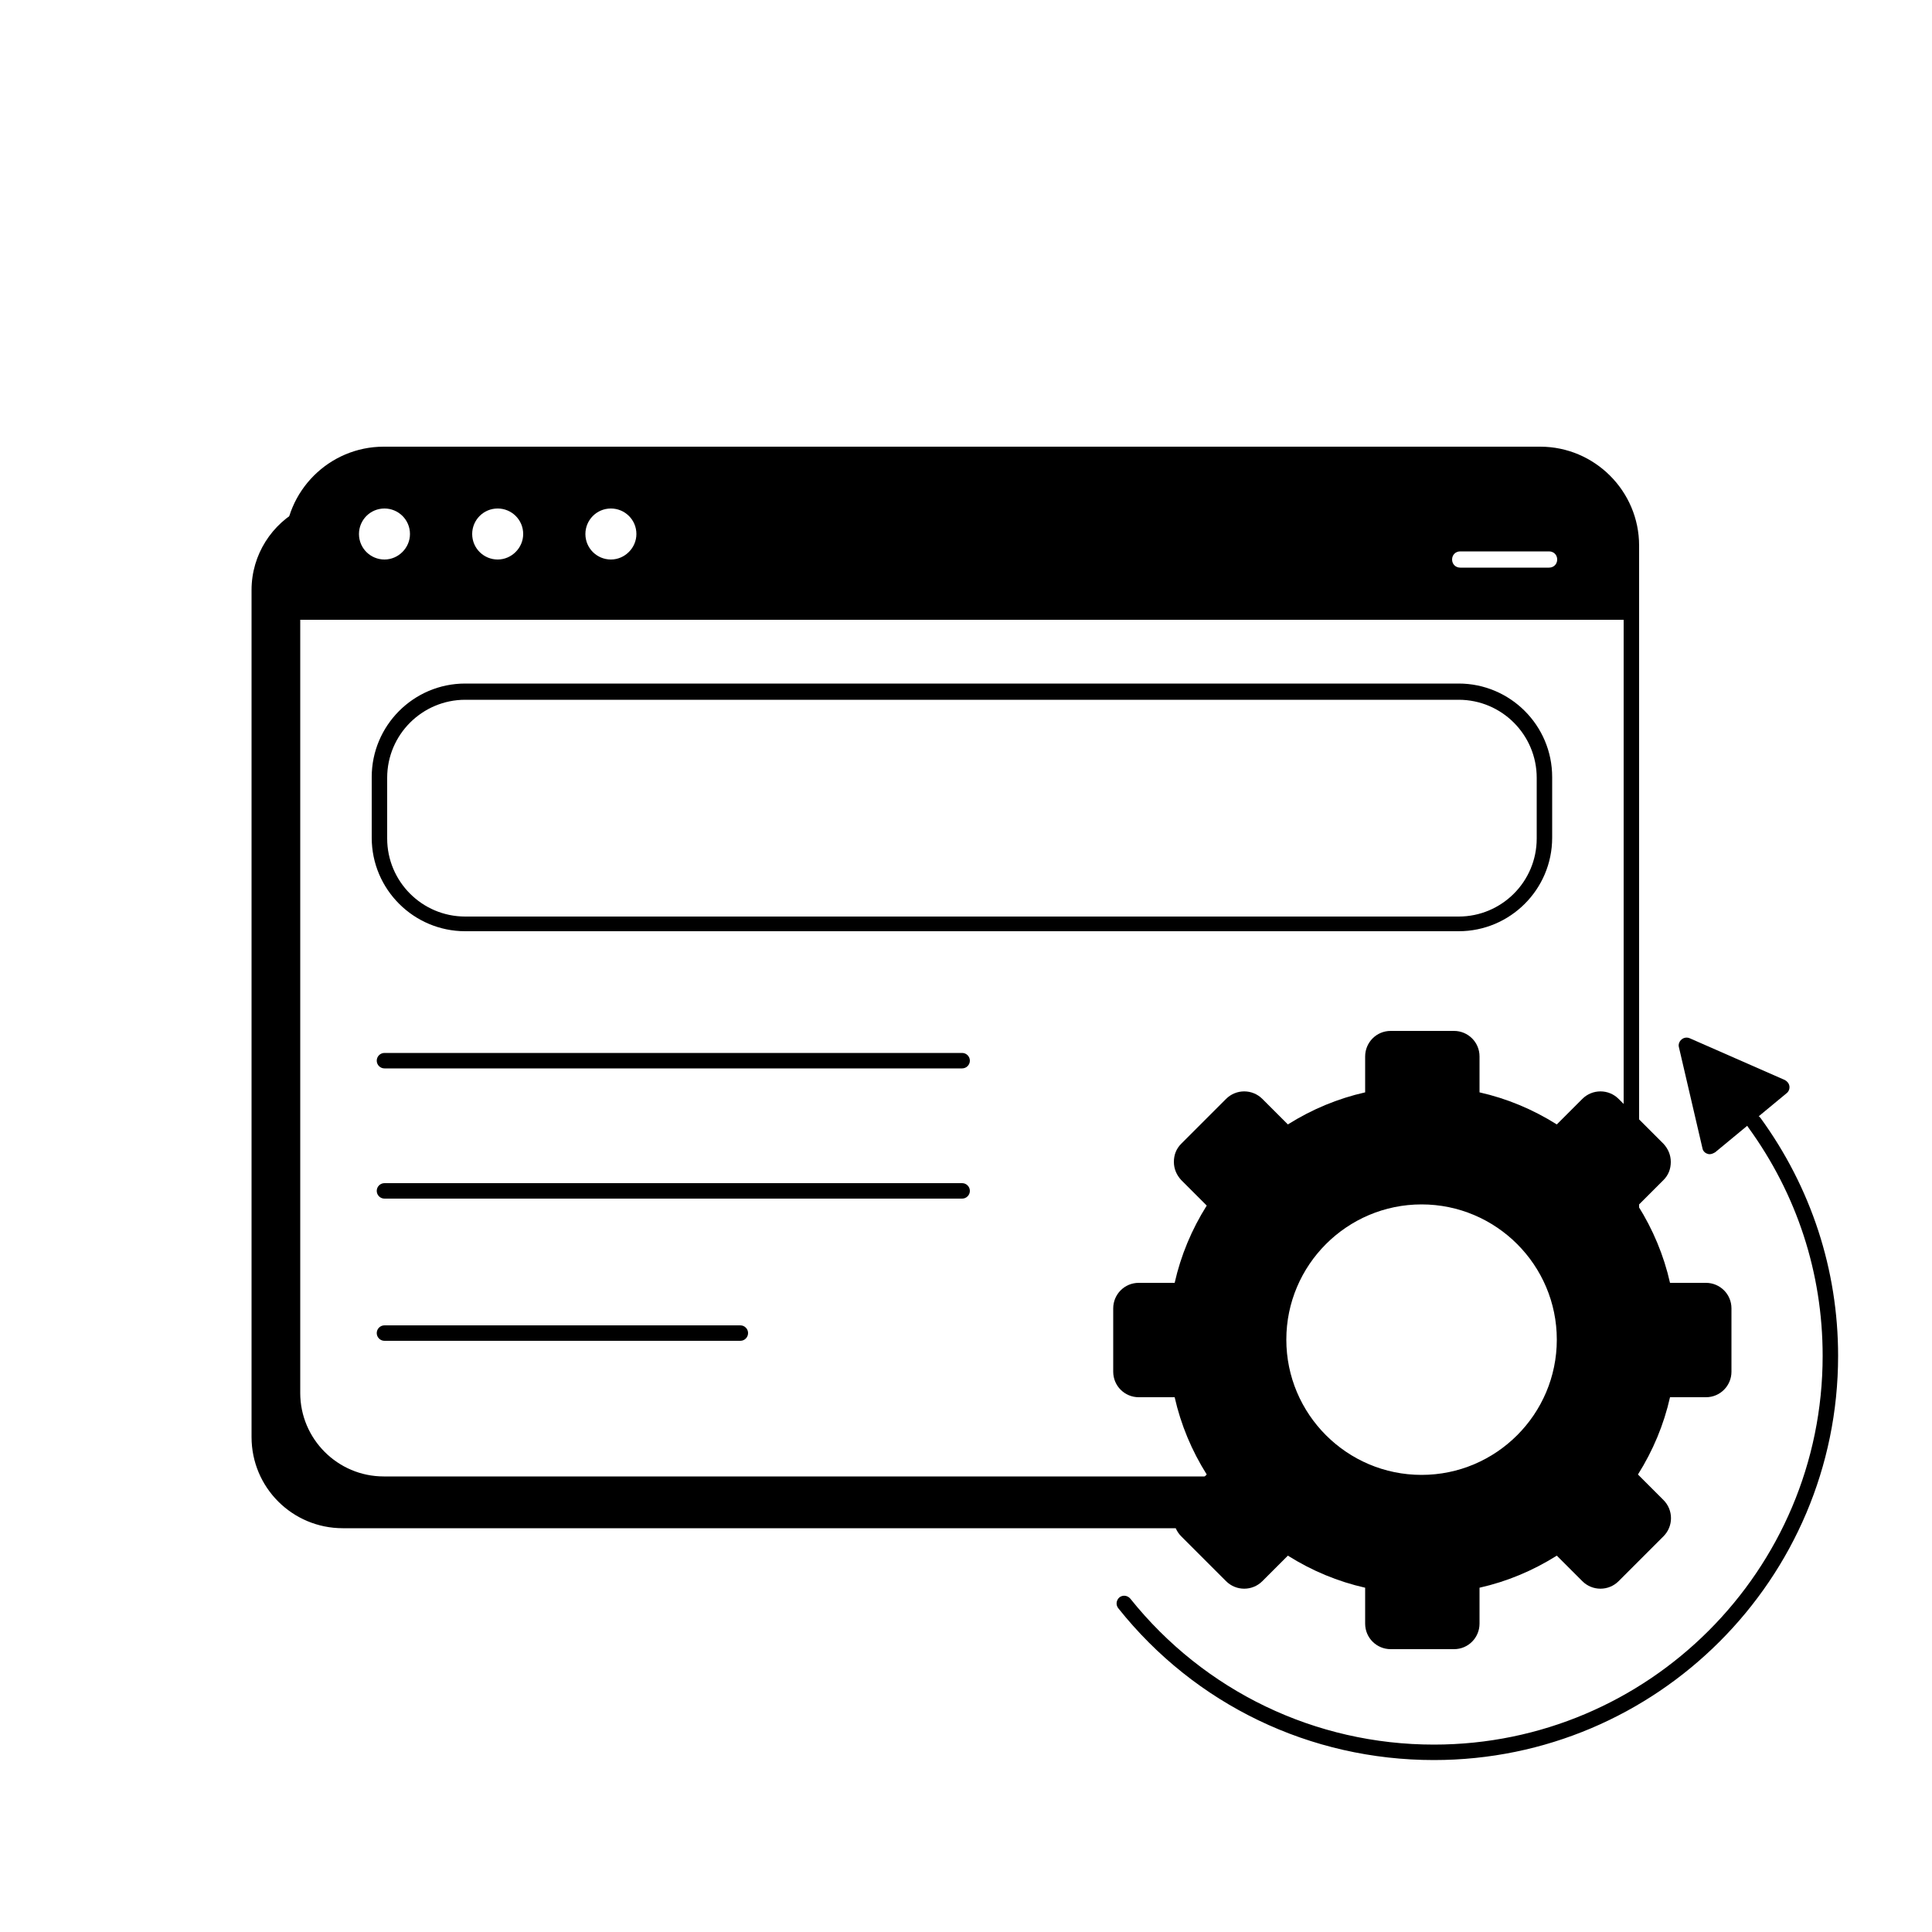
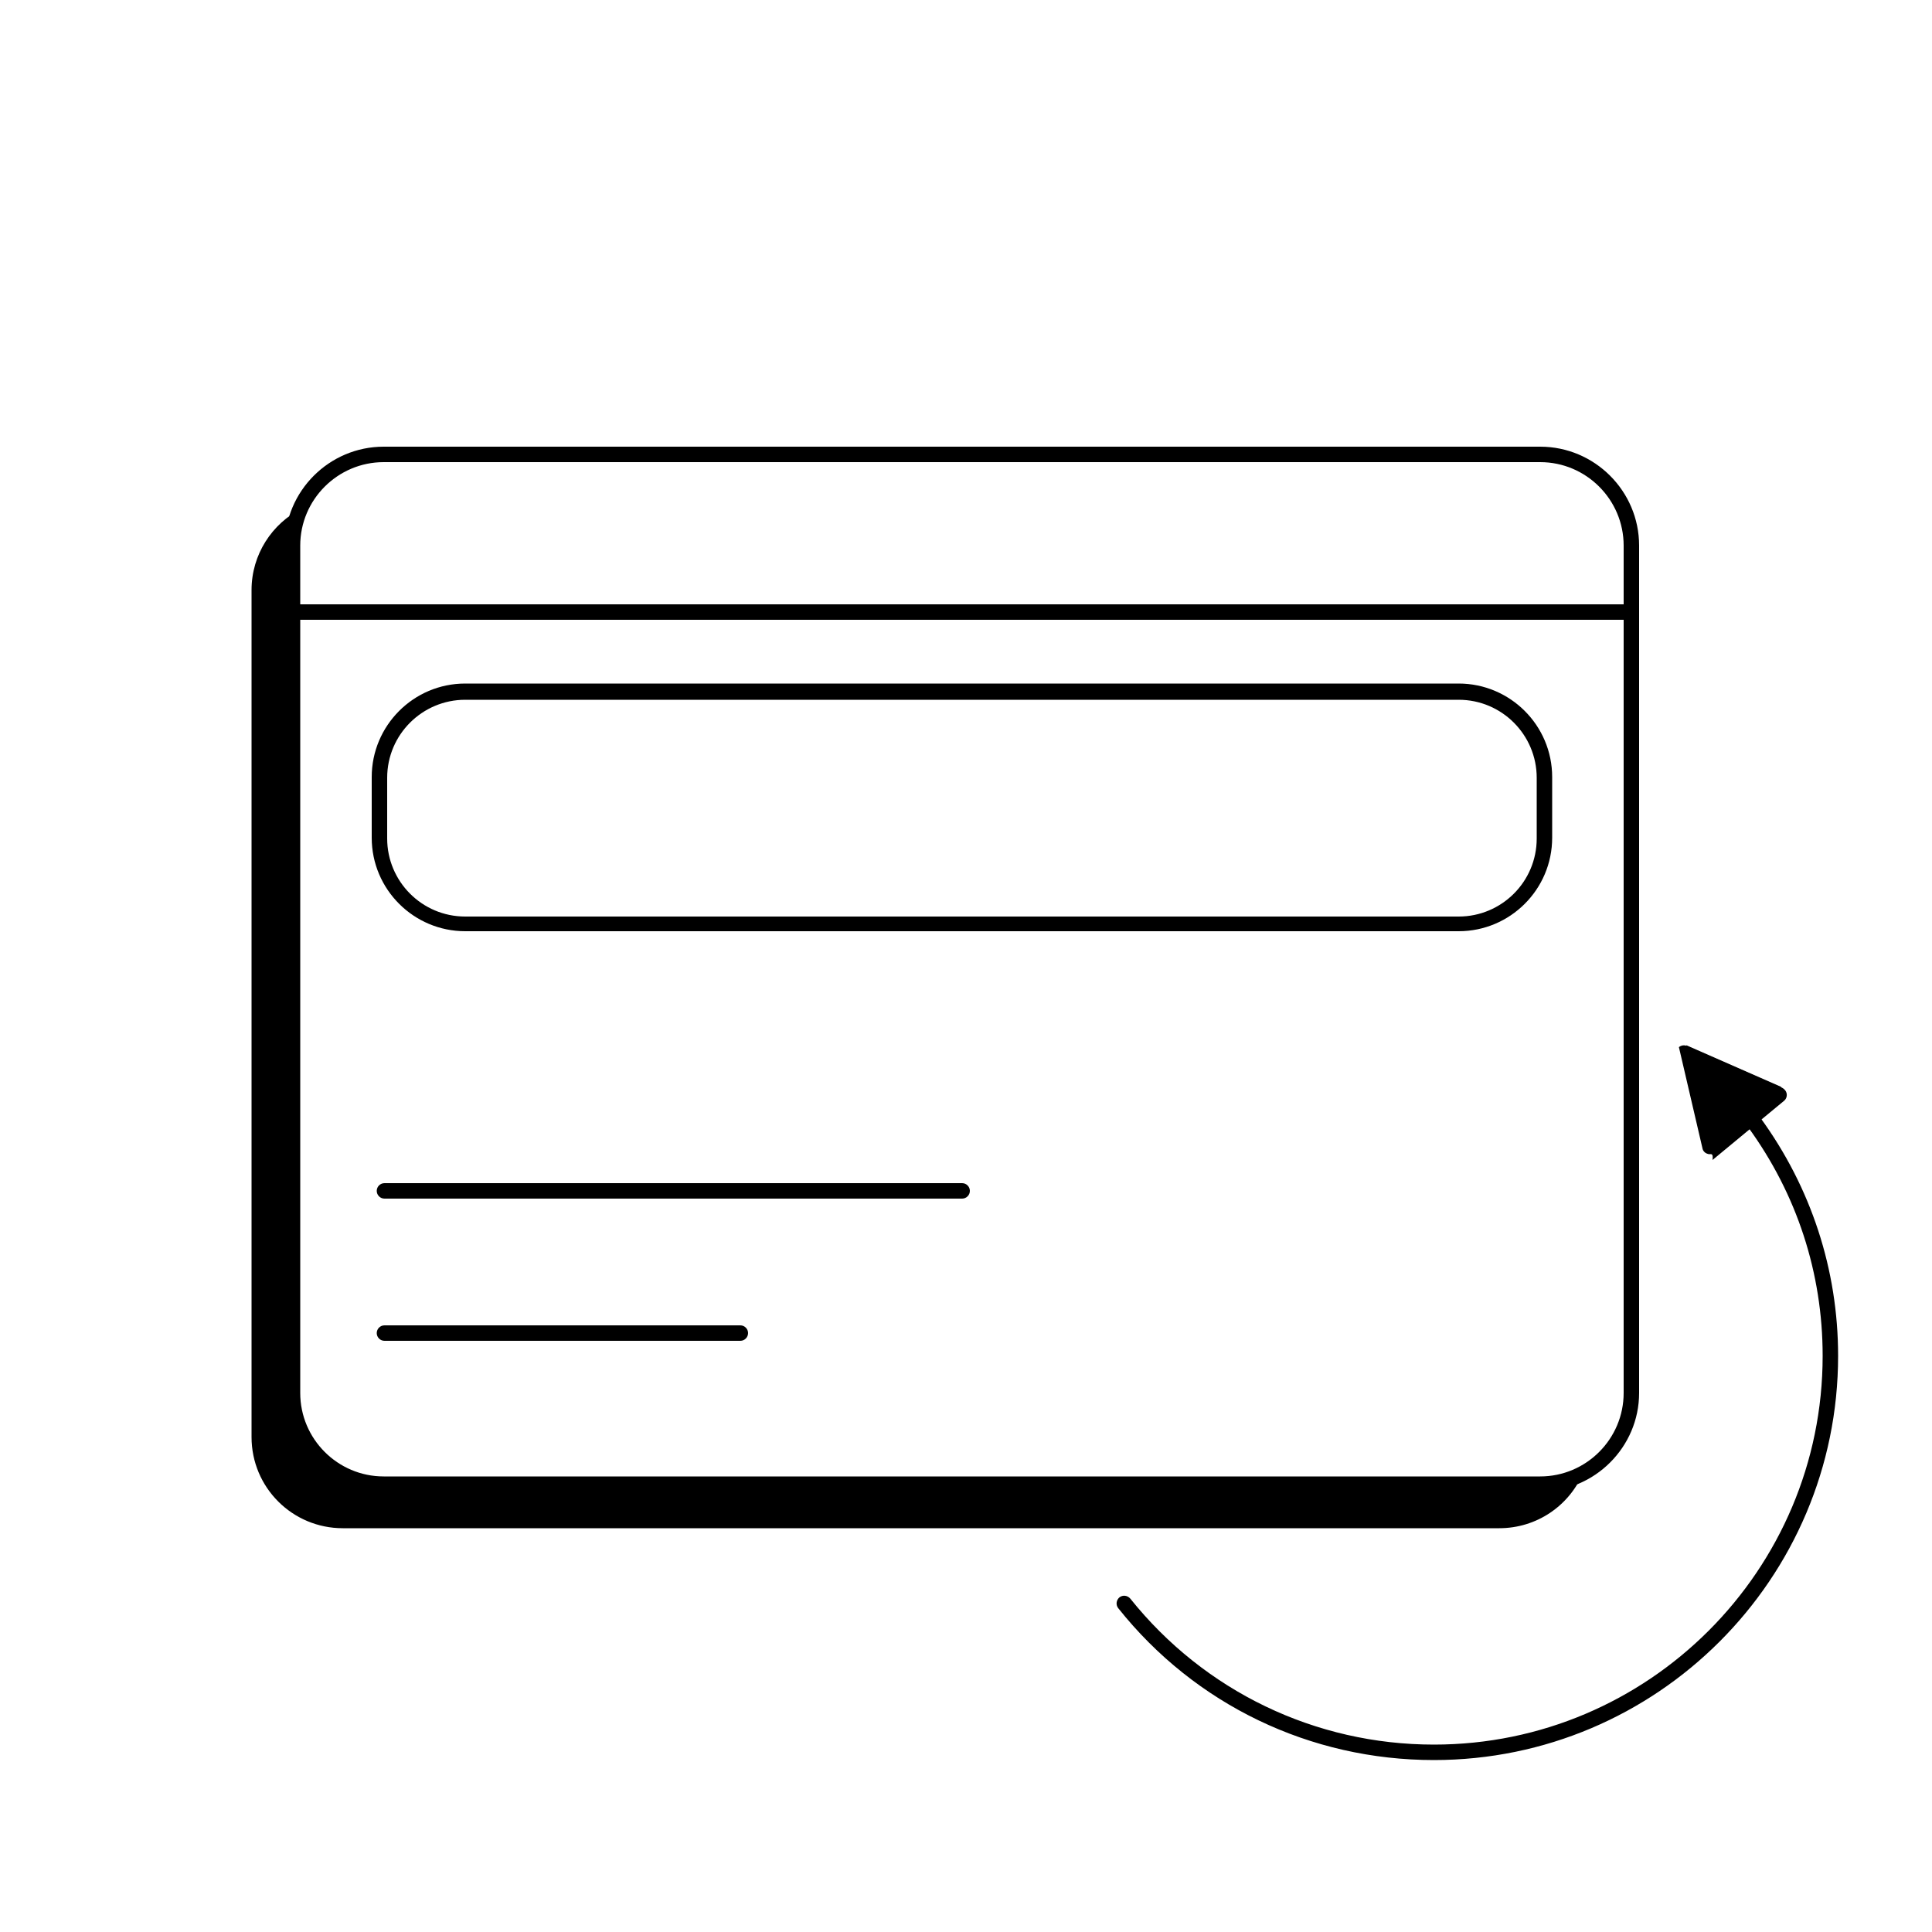
<svg xmlns="http://www.w3.org/2000/svg" id="Capa_1" x="0px" y="0px" viewBox="0 0 500 500" style="enable-background:new 0 0 500 500;" xml:space="preserve">
  <style type="text/css">
	.st0{fill:#020202;}
	.st1{fill:#222222;}
	.st2{fill:#FFFFFF;}
	.st3{fill:none;stroke:#FFFFFF;stroke-width:4;stroke-linecap:round;stroke-linejoin:round;stroke-miterlimit:10;}
</style>
  <g>
    <g>
      <g>
        <path d="M398.6,386H99.3c-14.1,0-25.6-11.5-25.6-25.6V141.2c0-14.1,11.5-25.6,25.6-25.6h299.3c14.1,0,25.6,11.5,25.6,25.6v219.3     C424.2,374.5,412.7,386,398.6,386z M99.3,119.6c-11.9,0-21.6,9.7-21.6,21.6v219.3c0,11.9,9.7,21.6,21.6,21.6h299.3     c11.9,0,21.6-9.7,21.6-21.6V141.2c0-11.9-9.7-21.6-21.6-21.6H99.3z" />
      </g>
      <g>
        <path d="M422.2,160.4H75.7c-1.1,0-2-0.9-2-2s0.9-2,2-2h346.5c1.1,0,2,0.9,2,2S423.3,160.4,422.2,160.4z" />
      </g>
    </g>
    <g>
      <g>
        <path d="M409.6,381.4c-3.6,8.3-11.9,14.1-21.6,14.1H88.7c-13,0-23.6-10.5-23.6-23.6V169.9v-17.2c0-9.2,5.3-17.2,13-21.1     c-1.3,2.9-2,6.1-2,9.5v17.2v202.1c0,13,10.5,23.6,23.6,23.6h299.3C402.8,383.9,406.4,383,409.6,381.4z" />
      </g>
    </g>
-     <path d="M398.6,117.6H99.3c-13,0-23.6,10.5-23.6,23.6v17.2h346.5v-17.2C422.2,128.2,411.7,117.6,398.6,117.6z M99.5,144.8   c-3.6,0-6.6-2.9-6.6-6.6c0-3.6,2.9-6.6,6.6-6.6c3.6,0,6.6,2.9,6.6,6.6C106.1,141.8,103.1,144.8,99.5,144.8z M128.8,144.8   c-3.6,0-6.6-2.9-6.6-6.6c0-3.6,2.9-6.6,6.6-6.6c3.6,0,6.6,2.9,6.6,6.6C135.4,141.8,132.4,144.8,128.8,144.8z M158.1,144.8   c-3.6,0-6.6-2.9-6.6-6.6c0-3.6,2.9-6.6,6.6-6.6c3.6,0,6.6,2.9,6.6,6.6C164.7,141.8,161.7,144.8,158.1,144.8z M400.9,146.9h-23   c-1.2,0-2.1-0.9-2.1-2.1s0.9-2.1,2.1-2.1h23c1.2,0,2.1,0.9,2.1,2.1S402.1,146.9,400.9,146.9z" />
    <g>
      <path d="M377.5,241H120.4c-13.3,0-24.2-10.8-24.2-24.2v-15.7c0-13.3,10.8-24.2,24.2-24.2h257.1c13.3,0,24.2,10.8,24.2,24.2v15.7    C401.7,230.2,390.8,241,377.5,241z M120.4,181.1c-11.1,0-20.2,9-20.2,20.2v15.7c0,11.1,9,20.2,20.2,20.2h257.1    c11.1,0,20.2-9,20.2-20.2v-15.7c0-11.1-9-20.2-20.2-20.2H120.4z" />
    </g>
    <g>
-       <path d="M249,276.5H99.5c-1.1,0-2-0.9-2-2s0.9-2,2-2H249c1.1,0,2,0.9,2,2S250.1,276.5,249,276.5z" />
-     </g>
+       </g>
    <g>
      <path d="M249,310.2H99.5c-1.1,0-2-0.9-2-2s0.9-2,2-2H249c1.1,0,2,0.9,2,2S250.1,310.2,249,310.2z" />
    </g>
    <g>
      <path d="M191.6,347H99.5c-1.1,0-2-0.9-2-2s0.9-2,2-2h92.1c1.1,0,2,0.9,2,2S192.7,347,191.6,347z" />
    </g>
    <g>
-       <path d="M409.5,409.2c2.6,2.6,6.8,2.6,9.4,0l11.6-11.6c2.6-2.6,2.6-6.8,0-9.4l-6.6-6.6c3.9-6.2,6.7-12.9,8.3-20h9.3    c3.7,0,6.6-3,6.6-6.6v-16.4c0-3.7-3-6.6-6.6-6.6h-9.3c-1.6-7.1-4.4-13.8-8.3-20l6.6-6.6c1.3-1.3,1.9-2.9,1.9-4.7s-0.7-3.4-1.9-4.7    l-11.6-11.6c-2.6-2.6-6.8-2.6-9.4,0l-6.6,6.6c-6.2-3.9-12.9-6.7-20-8.3v-9.3c0-3.7-3-6.6-6.6-6.6h-16.4c-3.7,0-6.6,3-6.6,6.6v9.3    c-7.1,1.6-13.8,4.4-20,8.3l-6.6-6.6c-2.6-2.6-6.8-2.6-9.4,0l-11.6,11.6c-1.3,1.3-1.9,2.9-1.9,4.7c0,1.8,0.7,3.4,1.9,4.7l6.6,6.6    c-3.9,6.2-6.7,12.9-8.3,20h-9.3c-3.7,0-6.6,3-6.6,6.6v16.4c0,3.7,3,6.6,6.6,6.6h9.3c1.6,7.1,4.4,13.8,8.3,20l-6.6,6.6    c-2.6,2.6-2.6,6.8,0,9.4l11.6,11.6c2.6,2.6,6.8,2.6,9.4,0l6.6-6.6c6.2,3.9,12.9,6.7,20,8.3v9.3c0,3.7,3,6.6,6.6,6.6h16.4    c3.7,0,6.6-3,6.6-6.6v-9.3c7.1-1.6,13.8-4.4,20-8.3L409.5,409.2z M380.3,407.2 M402.9,346.7c0,19.3-15.7,35-35,35s-35-15.7-35-35    c0-19.3,15.7-35,35-35S402.9,327.4,402.9,346.7z" />
-     </g>
+       </g>
    <g>
      <path d="M371.1,455.5c-32,0-61.8-14.3-81.7-39.3c-0.7-0.9-0.5-2.1,0.3-2.8c0.9-0.7,2.1-0.5,2.8,0.3c19.2,24,47.9,37.8,78.6,37.8    c55.5,0,100.6-45.1,100.6-100.6c0-21.5-6.7-41.9-19.3-59.2c-0.7-0.9-0.5-2.1,0.4-2.8c0.9-0.7,2.1-0.5,2.8,0.4    c13.1,18,20.1,39.3,20.1,61.6C475.7,408.6,428.8,455.5,371.1,455.5z" />
    </g>
    <g>
      <polygon points="461,281.3 442.5,296.7 436.4,270.5   " />
-       <path d="M442.5,298.7c-0.2,0-0.4,0-0.6-0.1c-0.7-0.2-1.2-0.8-1.3-1.4l-6.1-26.2c-0.2-0.7,0.1-1.5,0.7-2c0.6-0.5,1.4-0.6,2.1-0.3    l24.6,10.8c0.6,0.3,1.1,0.9,1.2,1.6c0.1,0.7-0.2,1.4-0.7,1.8l-18.5,15.3C443.4,298.5,442.9,298.7,442.5,298.7z M439.3,273.9    l4.4,19.1l13.5-11.2L439.3,273.9z" />
+       <path d="M442.5,298.7c-0.2,0-0.4,0-0.6-0.1c-0.7-0.2-1.2-0.8-1.3-1.4l-6.1-26.2c0.6-0.5,1.4-0.6,2.1-0.3    l24.6,10.8c0.6,0.3,1.1,0.9,1.2,1.6c0.1,0.7-0.2,1.4-0.7,1.8l-18.5,15.3C443.4,298.5,442.9,298.7,442.5,298.7z M439.3,273.9    l4.4,19.1l13.5-11.2L439.3,273.9z" />
    </g>
  </g>
</svg>